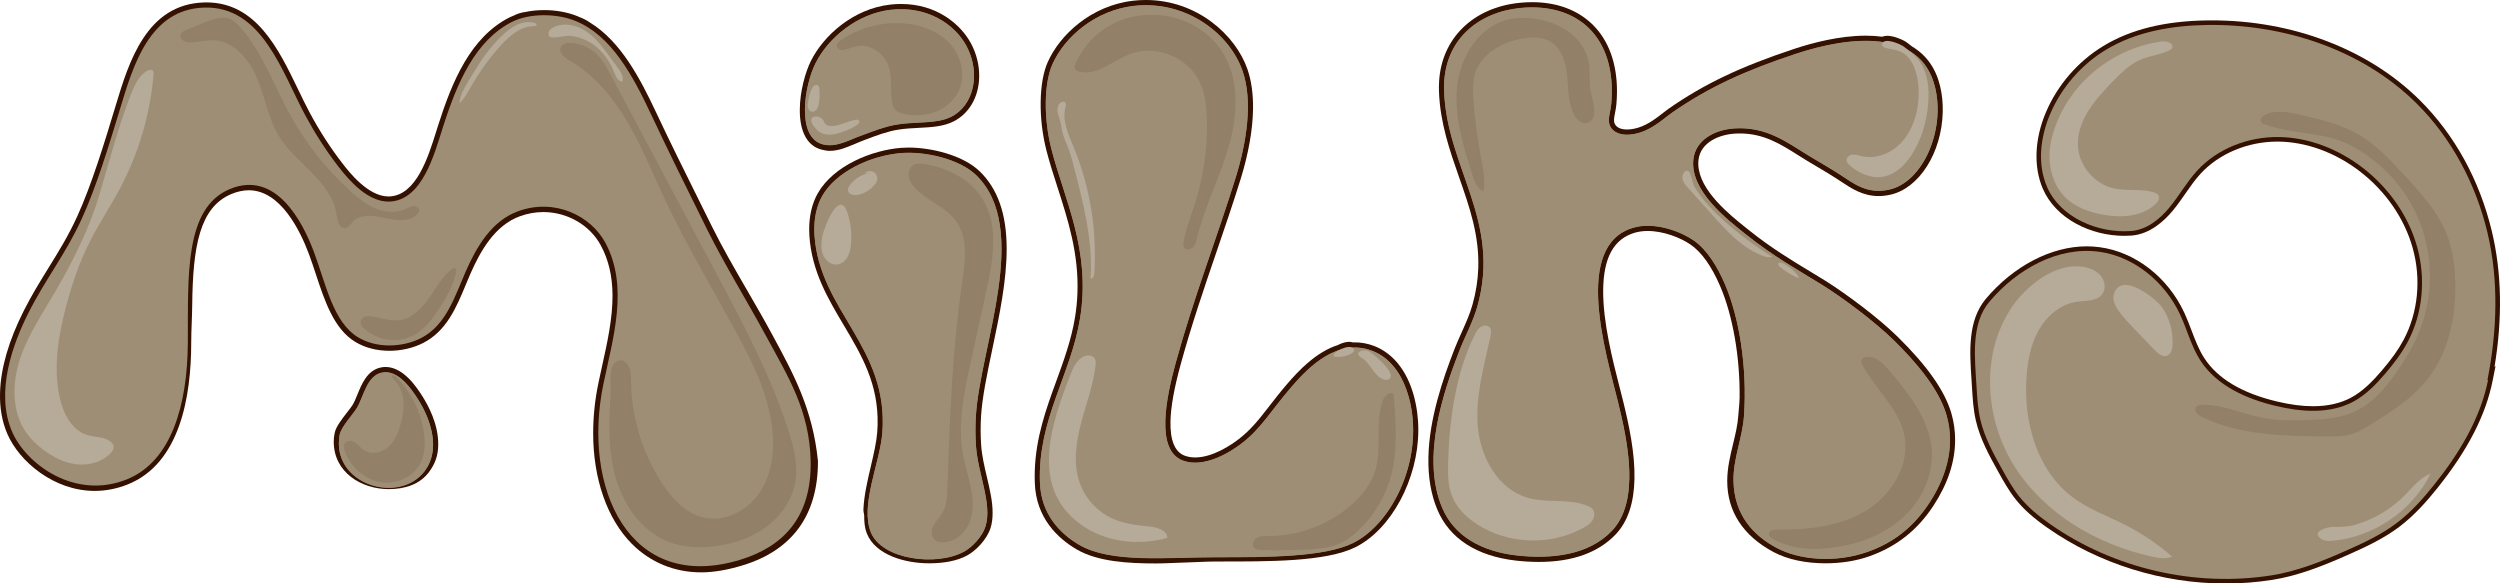
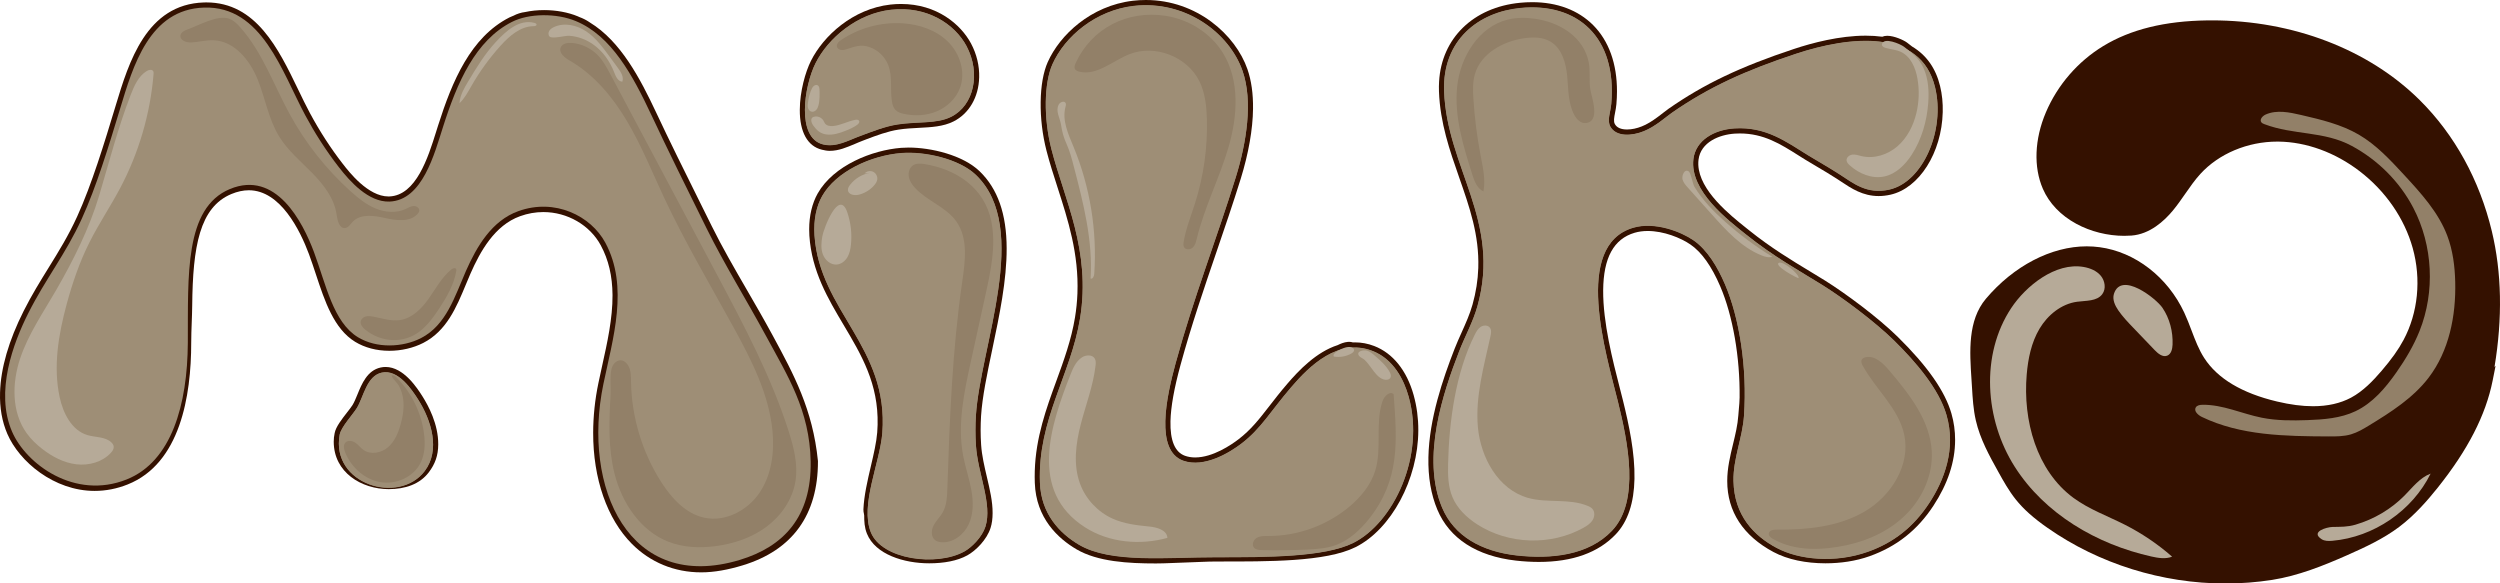
<svg xmlns="http://www.w3.org/2000/svg" xmlns:xlink="http://www.w3.org/1999/xlink" version="1.1" id="Layer_1" x="0px" y="0px" width="1381.97px" height="322.55px" viewBox="0 0 1381.97 322.55" enable-background="new 0 0 1381.97 322.55" xml:space="preserve">
  <g>
    <defs>
      <rect id="SVGID_1_" width="1381.967" height="322.55" />
    </defs>
    <clipPath id="SVGID_2_">
      <use xlink:href="#SVGID_1_" overflow="visible" />
    </clipPath>
    <path clip-path="url(#SVGID_2_)" fill="#341100" d="M427.467,186.063l-0.516-0.953c-4.609-8.5-9.412-16.797-14.057-24.821   c-7.012-12.112-13.635-23.553-19.45-35.312l-6.553-13.215c-8.373-16.863-17.031-34.301-24.187-49.594   c-8.766-18.635-19.555-39.388-36.686-49.782l-0.285-0.2c-1.678-1.131-3.582-2.087-5.487-2.77c0,0-0.659-0.312-0.856-0.393   c-5.349-2.221-11.953-3.445-18.594-3.445c-3.668,0-7.209,0.363-10.528,1.077c-2.211,0.259-4.461,0.985-6.484,2.058l-0.592,0.237   c-0.543,0.214-1.082,0.431-1.569,0.681c-21.464,10.929-31.643,35.171-39.444,59.734l-1.119,3.545   c-4.381,14.001-11.002,35.158-25.868,35.686l-0.436,0.007c-11.279,0-21.77-13.522-25.219-17.968   c-6.66-8.562-12.784-18.019-18.205-28.106c-2.163-4.023-4.254-8.356-6.467-12.944c-10.91-22.617-23.277-48.253-50.757-48.253   c-0.445,0-0.891,0.007-1.342,0.021C80.914,2.297,71.164,34.529,64.044,58.064l-0.376,1.244   c-5.769,19.039-12.947,42.734-21.017,60.394c-4.85,10.628-10.182,19.237-15.825,28.352c-4.578,7.394-9.312,15.041-13.715,23.795   C4.81,188.324,0.409,203.515,0.029,216.994c-0.252,8.405,1.105,16.096,4.031,22.856c6.587,15.279,25.744,31.52,48.274,31.52   c6.164,0,12.304-1.203,18.245-3.576c29.03-11.558,35.124-48.885,35.124-78.28c0-3.698,0.141-7.476,0.279-11.127   c0.12-3.195,0.239-6.372,0.27-9.512c0.329-32.619,4.071-54.307,21.688-61.635c3.303-1.371,6.539-2.067,9.617-2.067   c17.438,0,28.304,22.119,33.228,35.299c1.364,3.677,2.641,7.54,3.875,11.276c4.874,14.752,9.915,30.008,21.652,37.201   c5.337,3.25,11.881,4.968,18.925,4.968c6.593,0,13.245-1.543,18.733-4.351c12.909-6.634,18.325-19.679,23.562-32.296   c0.848-2.04,1.692-4.074,2.563-6.067c5.331-12.092,13.266-26.621,27.424-31.697c4.198-1.513,8.518-2.277,12.843-2.277   c13.278,0,25.74,7.226,31.748,18.401c4.287,7.946,6.41,16.95,6.486,27.488c0.075,12.899-2.88,26.219-5.736,39.07   c-0.72,3.235-1.431,6.496-2.081,9.634c-1.893,9.08-2.864,18.368-2.882,27.361c-0.075,25.357,7.727,47.74,21.405,61.462   c10.125,10.155,23.38,15.745,38.333,15.745h0.007c7.183,0,14.859-1.439,22.817-3.848c27.668-8.399,41.697-27.967,41.697-57.463   l-0.014-0.32C449.288,226.325,438.689,206.805,427.467,186.063" />
    <path clip-path="url(#SVGID_2_)" fill-rule="evenodd" clip-rule="evenodd" fill="#9E8E76" d="M112.843,4.189   c31.977-0.984,43.007,35.569,55.982,59.682c4.927,9.172,11.085,19.019,18.463,28.505c6.161,7.942,16.374,19.409,27.983,19.056   c18.279-0.649,24.89-26.531,29.603-41.201c7.922-24.943,18.022-47.884,38.029-58.072c9.541-4.897,24.753-4.928,35.382-0.516   c19.789,8.184,31.481,30.017,41.696,51.732c9.029,19.298,20.148,41.7,30.615,62.859c9.817,19.848,21.882,39.246,33.263,60.228   c11.387,21.053,23.763,40.354,24.272,68.649c0.514,30.565-14.868,47.023-39.092,54.377c-61.365,18.572-87.423-39.954-75.486-97.213   c5.204-25.101,14.223-53.726,1.054-78.129c-7.95-14.786-27.819-24.734-48.05-17.435c-14.649,5.251-22.977,19.446-29.051,33.225   c-6.14,14.046-10.818,29.792-24.81,36.985c-10.058,5.143-24.49,5.793-34.852-0.518c-13.664-8.371-17.578-28.98-24.282-47.041   c-6.321-16.921-21.057-45.417-46.472-34.866c-25.228,10.493-23.049,47.883-23.261,85.015c-0.2,34.092-8.922,65.611-33.821,75.524   c-28.679,11.458-55.61-8.482-63.346-26.431c-9.517-21.984,0.698-49.045,8.978-65.481c9.585-19.058,20.575-32.496,29.586-52.246   c7.933-17.36,14.808-39.81,21.152-60.748C73.467,36.733,82.5,5.091,112.843,4.189" />
    <path clip-path="url(#SVGID_2_)" fill="#341100" d="M950.915,158.252c6.979,16.259,10.986,39.276,10.719,61.567   c-0.026,2.071-0.217,4.141-0.417,6.331c-0.107,1.179-0.214,2.355-0.296,3.529c-0.37,5.295-1.612,10.427-2.927,15.858   c-1.573,6.496-3.198,13.215-3.198,20.354c0,16.882,8.833,30.304,25.543,39.245c7.801,4.179,17.999,6.253,28.72,6.253h0.003   c8.35,0,16.796-1.21,24.424-3.933c14.889-5.312,26.438-14.367,35.303-27.919c7.962-12.137,11.991-24.339,11.978-36.37   c0.006-4.986-0.679-9.868-2.032-14.564c-3.558-12.391-13.288-26.273-29.756-42.476c-11.04-10.798-28.528-23.777-40.101-31.029   c-2.667-1.663-5.447-3.339-8.324-5.077c-10.174-6.149-21.704-13.114-33.631-22.688l-1.506-1.202   c-9.105-7.256-26.056-20.764-26.609-35.048c-0.032-0.957,0.007-1.892,0.115-2.78c1.211-9.796,11.58-13.903,20.087-14.444   c0.951-0.058,1.884-0.087,2.796-0.087c13.158,0,22.474,5.88,32.336,12.108c1.28,0.808,2.561,1.616,3.858,2.417   c2.101,1.285,4.271,2.568,6.465,3.865c3.618,2.139,7.361,4.35,10.91,6.653c0.816,0.525,1.63,1.068,2.45,1.614   c5.59,3.725,11.925,7.947,20.664,7.947c2.102,0,4.289-0.25,6.496-0.742c15.935-3.559,28.377-23.191,28.94-45.659   c0.137-4.988-0.355-9.827-1.461-14.377c-2.354-9.807-7.553-17.162-15.45-21.864c-0.908-0.733-1.847-1.456-2.812-2.182   c-1.747-1.316-7.033-3.771-10.911-3.771c-1.057,0-1.994,0.174-2.802,0.519c-2.869-0.387-5.937-0.582-9.133-0.582   c-14.518,0-29.563,3.986-39.625,7.331c-29.688,9.84-49.796,19.43-69.397,33.092c-0.765,0.529-1.711,1.266-2.806,2.123   c-3.105,2.43-7.358,5.758-11.957,7.606c-2.719,1.104-5.612,1.711-8.146,1.711c-3.392,0.001-5.674-1.033-6.76-3.026   c-0.368-0.71-0.504-1.533-0.438-2.648c0.068-1.061,0.308-2.281,0.561-3.572c0.28-1.431,0.598-3.053,0.749-4.792   c0.204-2.364,0.309-4.717,0.313-6.989c0.052-15.287-4.5-27.963-13.164-36.656c-8.277-8.304-19.941-12.694-33.732-12.694   c-2.174,0-4.422,0.111-6.678,0.331c-25.838,2.501-43.408,19.611-44.762,43.58c-0.104,1.747-0.125,3.563-0.063,5.403   c0.619,17.42,5.968,32.717,11.142,47.511c5.745,16.426,11.171,31.941,10.593,50.091c-0.227,6.777-1.267,13.396-3.183,20.238   c-1.464,5.255-3.769,10.379-5.999,15.333c-1.345,2.99-2.734,6.08-3.953,9.214c-6.497,16.712-14.013,38.624-14.44,59.906   c-0.232,10.846,1.435,20.585,4.954,28.944c6.694,15.932,21.724,25.666,43.467,28.147c4.336,0.487,8.57,0.732,12.583,0.732   c18.669,0,33.006-5.159,42.612-15.334c6.575-6.954,10.04-17.244,10.295-30.581c0.293-14.314-3.067-30.011-6.395-43.481   c-0.51-2.059-1.092-4.318-1.716-6.739c-3.927-15.247-9.304-36.131-9.191-53.986c0.14-18.026,5.832-28.444,17.406-31.851   c2.198-0.647,4.626-0.976,7.216-0.976c8.828,0,18.24,3.767,23.659,7.504C940.628,139.391,946.149,147.149,950.915,158.252" />
    <path clip-path="url(#SVGID_2_)" fill="#341100" d="M454.344,82.756c1.395,0.342,2.851,0.635,4.33,0.635h0.002   c4.974,0,9.497-1.999,13.87-3.816c1.369-0.568,2.723-1.192,4.085-1.686l2.214-0.859c5.559-2.091,11.861-4.476,17.822-5.376   c3.743-0.586,7.545-0.786,11.224-0.973c6.949-0.353,13.514-0.691,19.189-3.536c8.598-4.314,13.905-13.417,14.195-24.338   c0.191-6.367-1.361-12.847-4.496-18.747c-5.661-10.568-18.81-21.861-38.736-21.861c-1.905,0-3.853,0.109-5.788,0.327   c-20.785,2.315-37.061,17.292-43.97,31.105c-3.05,6.081-6.139,16.875-6.164,27.145C442.06,72.994,446.406,80.84,454.344,82.756" />
    <path clip-path="url(#SVGID_2_)" fill="#341100" d="M759.681,191.281c-3.476-1.345-7.087-2.025-10.73-2.025   c-0.373,0-0.743,0.007-1.112,0.021c-0.666-0.209-1.381-0.317-2.104-0.317c-0.189,0-0.386,0.007-0.59,0.022   c-2.132,0.17-4.231,1.042-5.688,1.793c-11.807,3.789-21.536,13.997-27.84,21.364c-3.867,4.5-7.072,8.631-9.899,12.275   c-5.691,7.339-10.187,13.135-17.134,18.459c-3.937,3.007-14.145,10-23.908,10.001c-2.016,0-3.912-0.31-5.634-0.923   c-5.57-1.988-8.27-8.427-8.023-19.131c0.201-7.989,2.029-18.194,5.587-31.202c5.945-21.698,13.013-42.37,19.849-62.361   c4.504-13.172,9.161-26.792,13.418-40.486c4.3-13.905,6.648-27.257,6.786-38.611c0.114-8.293-0.927-15.668-3.096-21.925   C682.967,19.235,661.555,0,633.394,0c-2.336,0-4.707,0.137-7.054,0.406c-23.365,2.726-40.522,18.996-47.161,33.914   c-2.436,5.484-3.788,13.1-3.909,22.023c-0.134,8.92,0.979,18.24,3.22,26.95c1.728,6.718,3.849,13.306,6.095,20.281   c5.813,18.048,11.825,36.712,11.007,58.615c-0.169,4.417-0.621,8.889-1.343,13.293c-2.016,12.338-6.233,23.911-10.31,35.104   c-5.59,15.347-11.373,31.217-11.925,49.738c-0.067,2.211-0.062,4.443,0.019,6.628c0.668,19.534,12.889,30.73,23.023,36.684   c11.721,6.902,28.751,7.833,43.864,7.833c5.541,0,11.281-0.404,16.833-0.54c5.488-0.135,11.161-0.538,16.788-0.538h0.439   c28.063,0,59.87,0.259,76.353-7.94c19.71-9.843,34.625-37.572,34.693-64.557c0.026-6.75-0.839-13.233-2.577-19.49   C777.653,204.792,769.921,195.229,759.681,191.281" />
    <path clip-path="url(#SVGID_2_)" fill="#341100" d="M548.545,192.994c3.926-18.661,7.986-37.958,7.922-55.724   c-0.047-19.021-4.946-32.962-14.98-42.625c-9.35-8.983-26.885-13.075-39.22-13.075c-1.435,0-2.819,0.053-4.142,0.157   c-16.036,1.264-37.302,9.681-46.099,25.179c-3.102,5.49-4.734,12.376-4.722,19.907c0,1.127,0.032,2.274,0.106,3.456   c1.298,19.692,10.265,34.778,18.937,49.366c9.929,16.708,19.31,32.489,18.783,55.214c-0.035,1.374-0.104,2.773-0.215,4.196   c-0.433,5.505-1.921,11.868-3.496,18.605c-1.869,7.993-3.8,16.26-4.136,23.903c-0.043,0.937,0.137,1.754,0.28,2.411   c0.075,0.337,0.151,0.688,0.151,0.97c0,3.222,0.117,6.577,1.506,10.037c4.636,11.599,20.629,16.419,34.423,16.419h0.001   c8.053,0,15.547-1.327,21.09-4.407c4.693-2.59,10.785-8.666,12.839-15.177c0.757-2.409,1.116-4.956,1.126-8.2   c0.043-6.299-1.511-12.887-3.157-19.909c-1.379-5.884-2.804-11.944-3.184-17.737c-0.186-2.813-0.28-5.554-0.279-8.167   c0.004-2.684,0.082-5.288,0.232-7.743C542.982,219.429,545.684,206.592,548.545,192.994" />
    <path clip-path="url(#SVGID_2_)" fill="#341100" d="M213.164,202.855c-0.922,0-1.848,0.095-2.737,0.295   c-7.416,1.612-10.43,8.995-12.851,14.939c-0.902,2.21-1.752,4.266-2.706,5.826c-0.644,1.06-1.804,2.497-3.029,4.088   c-2.911,3.774-6.21,7.923-6.857,11.462c-0.34,1.849-0.508,2.885-0.499,4.68c0.004,17.099,15.459,26.245,30.397,26.245h0.004   c9.094,0,17.171-2.713,22.158-9.31c3.445-4.548,5.196-9.225,5.206-15.447c0.061-11.182-5.46-21.406-8.753-26.584   C230.664,214.584,223.139,202.855,213.164,202.855" />
    <path clip-path="url(#SVGID_2_)" fill="#9E8E76" d="M758.649,194.047c-18.866-7.289-34.758,8.224-44.888,20.061   c-11.423,13.289-16.579,22.799-27.464,31.139c-6.657,5.088-20.645,13.613-32.218,9.497c-15.633-5.581-9.381-35.01-4.22-53.875   c9.907-36.158,22.619-68.592,33.294-102.937c5.909-19.11,9.544-41.843,3.719-58.646c-7.266-20.93-31.482-39.24-60.212-35.941   c-20.871,2.435-38.001,16.757-44.894,32.247c-4.587,10.322-5.011,29.583-0.533,46.995c7.124,27.724,21.964,55.963,15.809,93.471   c-5.125,31.375-23.468,55.935-22.179,90.798c0.588,17.194,10.876,28.018,21.625,34.333c17.586,10.354,48.676,6.873,76.049,6.891   c27.708-0.003,59.553,0.036,75.519-7.905c22.161-11.067,39.818-47.795,30.648-80.78   C776.031,209.807,770.228,198.511,758.649,194.047" />
    <path clip-path="url(#SVGID_2_)" fill="#9E8E76" d="M1046.994,188.29c-10.763-10.524-28.034-23.395-39.623-30.657   c-12.207-7.612-26.801-15.578-42.233-27.965c-9.438-7.578-31.234-23.92-29.041-41.712c1.277-10.335,11.393-16.211,22.731-16.93   c17.434-1.079,28.67,7.461,40.646,14.849c5.602,3.428,11.704,6.839,17.431,10.554c7.511,4.835,15.019,11.207,27.454,8.434   c18.695-4.175,31.051-32.937,25.336-56.483c-7.877-32.803-47.384-28.384-77.08-18.517c-27.284,9.045-47.824,18.201-68.676,32.734   c-2.948,2.037-8.715,7.374-15.309,10.023c-6.391,2.593-15.264,3.292-18.49-2.634c-1.859-3.568,0.121-7.664,0.562-12.685   c3.173-36.917-18.852-55.866-50.161-52.821c-23.26,2.251-43.248,17.765-42.256,45.938c1.501,42.355,31.637,71.691,18.446,118.821   c-2.415,8.664-6.817,16.519-10.041,24.813c-8.861,22.793-21.15,58.965-9.514,86.604c6.646,15.818,21.916,24.228,41.166,26.426   c18.905,2.118,39.772,0.083,52.813-13.731c15.499-16.387,8.715-49.009,3.208-71.31c-6.568-26.487-24.982-86.263,8.454-96.101   c11.931-3.519,26.428,2.181,33.282,6.909c7.754,5.315,13.443,15.027,17.417,24.282c7.967,18.563,12.404,46.036,10.539,72.864   c-0.847,12.136-6.037,23.613-5.805,35.896c0.351,19.124,11.363,30.352,23.732,36.97c12.459,6.676,32.412,8.674,50.695,2.149   c14.203-5.066,25.182-13.732,33.805-26.916c8.226-12.542,14.927-29.842,9.529-48.562   C1071.899,215.2,1059.234,200.334,1046.994,188.29" />
    <path clip-path="url(#SVGID_2_)" fill="#9E8E76" d="M455.014,79.878c7.264,1.78,14.095-2.346,20.621-4.712   c6.007-2.229,13.503-5.263,20.586-6.332c10.803-1.693,21.546-0.204,29.578-4.231c12.658-6.352,16.442-24.083,8.468-39.086   c-6.502-12.139-21.805-22.281-41.706-20.053c-18.67,2.08-34.753,15.576-41.746,29.557C444.522,47.567,440.07,76.27,455.014,79.878" />
    <path clip-path="url(#SVGID_2_)" fill="#9E8E76" d="M539.51,96.81c-9.38-9.012-28.429-13.14-41.171-12.134   c-16.935,1.335-36.174,10.222-43.849,23.744c-3.177,5.621-4.792,13.004-4.254,21.662c2.758,41.853,41.172,61.768,37.502,109.303   c-1.296,16.461-12.387,39.875-6.351,54.903c6.034,15.093,36.319,19.142,51.737,10.579c4.036-2.228,9.807-7.987,11.617-13.727   c3.908-12.434-4.224-29.144-5.255-44.853c-0.377-5.692-0.338-11.251-0.025-16.412C541.894,191.464,570.028,126.201,539.51,96.81" />
    <path clip-path="url(#SVGID_2_)" fill="#9E8E76" d="M211.022,206.058c-8.358,1.818-10.01,13.423-13.735,19.519   c-2.224,3.647-8.741,10.525-9.52,14.775c-5.002,27.393,32.757,38.938,47.005,20.09c8.709-11.502,3.789-27.865-3.682-39.609   C227.712,215.506,220.067,204.032,211.022,206.058" />
    <path clip-path="url(#SVGID_2_)" fill-rule="evenodd" clip-rule="evenodd" fill="#9E8E76" d="M626.662,3.226   c28.73-3.298,52.946,15.013,60.211,35.941c5.825,16.803,2.191,39.537-3.719,58.648c-10.674,34.344-23.386,66.779-33.293,102.937   c-5.16,18.863-11.414,48.294,4.22,53.875c11.573,4.115,25.561-4.41,32.218-9.497c10.885-8.34,16.041-17.851,27.464-31.14   c10.13-11.838,26.022-27.35,44.888-20.061c11.578,4.464,17.383,15.759,20.056,25.346c9.171,32.987-8.487,69.714-30.649,80.782   c-15.965,7.94-47.81,7.902-75.518,7.905c-27.373-0.019-58.463,3.464-76.049-6.893c-10.749-6.313-21.037-17.136-21.625-34.332   c-1.289-34.863,17.054-59.423,22.179-90.799c6.155-37.507-8.685-65.746-15.809-93.47c-4.478-17.411-4.054-36.674,0.533-46.995   C588.661,19.983,605.791,5.662,626.662,3.226" />
    <path clip-path="url(#SVGID_2_)" fill-rule="evenodd" clip-rule="evenodd" fill="#9E8E76" d="M840.542,4.362   c31.311-3.046,53.334,15.903,50.161,52.821c-0.44,5.021-2.422,9.117-0.561,12.684c3.226,5.927,12.099,5.228,18.489,2.636   c6.595-2.651,12.361-7.987,15.31-10.025c20.85-14.533,41.391-23.688,68.676-32.733c29.696-9.868,69.202-14.287,77.079,18.516   c5.715,23.546-6.64,52.308-25.336,56.483c-12.435,2.774-19.943-3.599-27.454-8.434c-5.727-3.715-11.829-7.126-17.43-10.554   c-11.978-7.388-23.213-15.928-40.647-14.849c-11.339,0.719-21.454,6.595-22.731,16.931c-2.193,17.792,19.603,34.135,29.041,41.711   c15.433,12.387,30.026,20.354,42.233,27.967c11.589,7.26,28.861,20.131,39.623,30.656c12.24,12.044,24.906,26.91,29.021,41.242   c5.396,18.72-1.305,36.021-9.529,48.562c-8.625,13.183-19.603,21.849-33.805,26.916c-18.283,6.524-38.237,4.527-50.695-2.149   c-12.37-6.617-23.383-17.846-23.733-36.97c-0.231-12.283,4.958-23.76,5.807-35.896c1.863-26.828-2.573-54.303-10.54-72.865   c-3.975-9.254-9.663-18.966-17.417-24.281c-6.855-4.729-21.353-10.429-33.283-6.91c-33.437,9.839-15.022,69.615-8.454,96.104   c5.507,22.3,12.291,54.921-3.208,71.308c-13.041,13.815-33.908,15.849-52.813,13.731c-19.25-2.197-34.52-10.607-41.167-26.427   c-11.636-27.637,0.652-63.81,9.516-86.603c3.223-8.294,7.627-16.149,10.041-24.813c13.189-47.13-16.946-76.467-18.447-118.822   C797.294,22.127,817.281,6.613,840.542,4.362" />
    <path clip-path="url(#SVGID_2_)" fill-rule="evenodd" clip-rule="evenodd" fill="#9E8E76" d="M492.563,5.346   c19.901-2.228,35.203,7.914,41.706,20.054c7.974,15.003,4.19,32.734-8.468,39.086c-8.032,4.027-18.775,2.537-29.578,4.229   c-7.082,1.07-14.579,4.104-20.586,6.333c-6.526,2.367-13.357,6.492-20.621,4.713c-14.944-3.609-10.492-32.311-4.199-44.858   C457.81,20.922,473.893,7.426,492.563,5.346" />
    <path clip-path="url(#SVGID_2_)" fill-rule="evenodd" clip-rule="evenodd" fill="#9E8E76" d="M498.34,84.557   c12.742-1.005,31.791,3.123,41.171,12.135c30.518,29.39,2.383,94.654-0.048,133.065c-0.314,5.161-0.353,10.721,0.024,16.412   c1.032,15.709,9.163,32.419,5.255,44.854c-1.81,5.737-7.581,11.498-11.617,13.725c-15.418,8.564-45.703,4.516-51.736-10.578   c-6.037-15.028,5.054-38.441,6.35-54.902c3.67-47.535-34.744-67.45-37.501-109.304c-0.539-8.658,1.076-16.04,4.253-21.661   C462.167,94.78,481.405,85.893,498.34,84.557" />
    <path clip-path="url(#SVGID_2_)" fill-rule="evenodd" clip-rule="evenodd" fill="#9E8E76" d="M211.023,205.94   c9.045-2.025,16.69,9.449,20.068,14.773c7.471,11.744,12.391,28.106,3.682,39.609c-14.248,18.849-52.007,7.303-47.005-20.089   c0.779-4.251,7.296-11.128,9.52-14.776C201.014,219.362,202.665,207.758,211.023,205.94" />
    <path clip-path="url(#SVGID_2_)" fill-rule="evenodd" clip-rule="evenodd" fill="#928068" d="M222.84,220.467   c0.672,4.807-0.112,9.715-1.44,14.383c-1.325,4.656-3.323,9.342-7.023,12.463s-9.462,4.208-13.42,1.422   c-1.657-1.167-2.868-2.886-4.544-4.023c-1.676-1.14-4.221-1.501-5.551,0.027c-1.234,1.419-0.76,3.606-0.054,5.35   c3.318,8.2,10.689,14.897,19.405,16.411c8.716,1.512,18.403-2.773,22.312-10.708c2.368-4.81,2.562-10.417,1.91-15.737   c-1.465-11.95-7.078-23.352-15.655-31.8c-0.693-0.683-1.506-0.979-2.382-0.681c0.625,1.96,3.027,3.744,4.129,5.756   C221.735,215.53,222.493,217.982,222.84,220.467" />
    <path clip-path="url(#SVGID_2_)" fill-rule="evenodd" clip-rule="evenodd" fill="#928068" d="M339.686,261.765   c4.067,16.169,14.329,31.702,29.87,37.741c8.195,3.184,17.271,3.534,25.988,2.395c10.086-1.317,20.053-4.66,28.203-10.746   c8.149-6.085,14.351-15.075,15.968-25.116c1.495-9.275-0.903-18.713-3.759-27.663c-9.613-30.126-24.547-58.232-39.401-86.15   c-3.124-5.872-6.249-11.745-9.373-17.617c-3.591-6.75-7.183-13.5-10.774-20.25c-12.987-24.409-25.973-48.817-38.96-73.225   c-1.979-3.72-3.995-7.492-6.919-10.527c-3.767-3.91-8.975-6.4-14.384-6.878c-2.371-0.209-5.264,0.28-6.181,2.476   c-1.26,3.016,2.217,5.718,5.049,7.35c13.513,7.789,23.803,20.244,31.739,33.671c7.937,13.427,13.771,27.966,20.381,42.093   c11.558,24.702,25.514,48.191,38.624,72.105c9.79,17.858,19.293,36.544,21.262,56.815c1.148,11.813-0.518,24.319-7.165,34.151   c-6.647,9.833-18.975,16.309-30.571,13.778c-10.246-2.236-17.97-10.67-23.638-19.493c-10.638-16.56-16.537-36.127-16.824-55.807   c-0.042-2.887-0.001-5.92-1.375-8.456c-2.974-5.487-8.264-3.359-9.433,1.647c-1.007,4.314-0.25,9.933-0.506,14.43   C336.684,232.951,336.12,247.591,339.686,261.765" />
    <path clip-path="url(#SVGID_2_)" fill-rule="evenodd" clip-rule="evenodd" fill="#928068" d="M481.008,26.152   c4.523,1.669,8.262,5.35,10.001,9.847c2.455,6.348,0.938,13.511,2.063,20.224c0.273,1.629,0.742,3.304,1.873,4.508   c1.223,1.302,3.032,1.859,4.779,2.232c6.059,1.294,12.54,0.968,18.239-1.464c5.699-2.433,10.537-7.066,12.706-12.87   c3.242-8.679,0.03-18.935-6.534-25.473c-6.565-6.538-15.932-9.693-25.178-10.275c-12.01-0.757-24.241,2.59-34.192,9.356   c-4.212,2.864-1.696,6.45,2.637,5.151C472.29,25.923,475.623,24.165,481.008,26.152" />
    <path clip-path="url(#SVGID_2_)" fill-rule="evenodd" clip-rule="evenodd" fill="#928068" d="M547.989,122.341   c2.691,13.311-0.23,27.043-3.143,40.307c-2.711,12.343-5.422,24.687-8.132,37.03c-3.781,17.217-7.576,35.008-4.278,52.323   c1.205,6.327,3.34,12.451,4.5,18.786c1.16,6.336,1.28,13.114-1.412,18.965c-2.692,5.852-8.732,10.485-15.153,9.984   c-1.216-0.095-2.458-0.384-3.43-1.121c-2.367-1.795-2.224-5.507-0.861-8.146c1.362-2.64,3.627-4.714,5.084-7.303   c2.174-3.858,2.37-8.48,2.516-12.906c1.263-38.257,2.72-76.596,8.224-114.474c1.656-11.391,3.382-24.109-3.323-33.465   c-5.731-7.997-16.166-11.248-22.807-18.506c-1.594-1.742-2.985-3.781-3.399-6.106c-0.414-2.325,0.34-4.969,2.298-6.289   c1.794-1.21,4.153-1.103,6.289-0.755C528.757,93.568,544.24,103.797,547.989,122.341" />
    <path clip-path="url(#SVGID_2_)" fill-rule="evenodd" clip-rule="evenodd" fill="#928068" d="M644.406,8.75   c12.841,1.994,24.867,9.526,31.664,20.601c9.336,15.21,8.072,34.749,3.079,51.882c-4.993,17.134-13.337,33.205-17.539,50.55   c-0.437,1.803-0.888,3.727-2.225,5.014c-1.336,1.287-3.889,1.473-4.837-0.122c-0.526-0.887-0.403-2.002-0.232-3.019   c1.229-7.299,4.034-14.221,6.274-21.276c4.76-14.998,6.99-30.797,6.565-46.527c-0.192-7.122-0.972-14.403-4.085-20.812   c-6.652-13.697-24.543-20.673-38.712-15.095c-9.36,3.685-18.112,12.129-27.858,9.638c-0.884-0.226-1.82-0.603-2.26-1.402   c-0.555-1.006-0.116-2.252,0.362-3.297C603.479,15.503,623.317,5.475,644.406,8.75" />
    <path clip-path="url(#SVGID_2_)" fill-rule="evenodd" clip-rule="evenodd" fill="#9E8E76" d="M800.486,259.247   c-0.154,6.24,0.004,12.672,2.426,18.426c2.685,6.374,7.947,11.363,13.769,15.1c17.272,11.087,40.674,11.819,58.605,1.832   c1.947-1.084,3.896-2.346,5.074-4.236s1.374-4.562-0.099-6.232c-0.698-0.792-1.677-1.275-2.651-1.677   c-10.313-4.25-22.284-1.37-33.016-4.408c-16.347-4.626-26.124-22.21-27.636-39.13s3.362-33.659,6.971-50.26   c0.347-1.597,0.633-3.435-0.372-4.724c-1.132-1.451-3.46-1.428-5.007-0.431c-1.546,0.997-2.482,2.688-3.308,4.332   C804.583,209.068,801.064,235.785,800.486,259.247" />
    <path clip-path="url(#SVGID_2_)" fill-rule="evenodd" clip-rule="evenodd" fill="#928068" d="M1021.266,301.262   c12.314-2.685,24.15-8.413,32.939-17.447c8.787-9.035,14.289-21.535,13.661-34.124c-0.859-17.241-12.434-31.838-23.608-44.995   c-3.373-3.972-7.864-8.336-12.955-7.228c-0.882,0.193-1.797,0.615-2.19,1.429c-0.503,1.04,0.028,2.264,0.584,3.276   c7.222,13.158,19.94,23.646,22.991,38.341c3.43,16.526-7.216,33.564-21.751,42.143c-14.535,8.577-32.088,10.255-48.965,10.115   c-1.722-0.015-3.979,0.384-4.212,2.09c-0.185,1.343,1.122,2.378,2.301,3.046C992.571,304.987,1007.642,304.233,1021.266,301.262" />
    <path clip-path="url(#SVGID_2_)" fill-rule="evenodd" clip-rule="evenodd" fill="#928068" d="M848.55,10.376   c-5.007-0.712-10.161-0.756-15.072,0.45c-16.032,3.937-26.288,20.662-27.981,37.084c-1.694,16.422,3.346,32.71,8.325,48.45   c1.174,3.713,2.687,7.826,6.215,9.473c1.231-6.591-0.311-13.339-1.579-19.923c-1.998-10.369-3.329-20.866-3.984-31.406   c-0.28-4.523-0.427-9.146,0.829-13.5c3.298-11.431,15.497-18.177,27.273-19.869c4.931-0.709,10.251-0.68,14.53,1.869   c6.295,3.749,8.53,11.746,9.219,19.039c0.688,7.294,0.466,14.99,3.911,21.456c1.279,2.402,3.508,4.764,6.221,4.536   c8.602-0.722,3.252-14.418,2.591-18.991c-0.691-4.794,0.131-9.729-0.784-14.468C875.503,20.272,861.997,12.282,848.55,10.376" />
    <path clip-path="url(#SVGID_2_)" fill-rule="evenodd" clip-rule="evenodd" fill="#928068" d="M756.772,286.857   c-4.983,6.147-10.994,11.795-18.437,14.486c-4.985,1.803-10.356,2.188-15.651,2.439c-8.404,0.398-16.822,0.497-25.233,0.295   c-1.545-0.037-3.286-0.175-4.276-1.361c-1.383-1.658-0.27-4.378,1.607-5.447c1.878-1.068,4.163-0.991,6.323-0.984   c16.25,0.05,32.454-5.827,44.895-16.282c6.279-5.278,11.725-11.881,14.174-19.711c3.876-12.392-0.128-26.279,4.083-38.563   c0.93-2.711,3.963-5.733,6.133-3.861C772.31,244.097,773.99,264.943,756.772,286.857" />
-     <path clip-path="url(#SVGID_2_)" fill-rule="evenodd" clip-rule="evenodd" fill="#9E8E76" d="M481.038,98.363   c-4.392,0.716-8.477,3.17-11.172,6.711c-0.649,0.853-1.243,1.856-1.143,2.923c0.229,2.445,3.585,3.072,5.97,2.488   c3.239-0.795,6.225-2.591,8.444-5.081c0.869-0.976,1.646-2.112,1.814-3.407c0.221-1.707-0.77-3.501-2.332-4.223   c-1.563-0.722-3.572-0.313-4.727,0.962" />
    <path clip-path="url(#SVGID_2_)" fill-rule="evenodd" clip-rule="evenodd" fill="#9E8E76" d="M454.55,133.569   c-0.567,3.325-0.848,6.839,0.363,9.987c1.21,3.148,4.287,5.796,7.648,5.519c2.455-0.202,4.602-1.912,5.858-4.03   c1.256-2.118,1.74-4.604,1.987-7.054c0.599-5.947-0.089-12.021-2.002-17.683C463.824,106.757,455.321,129.051,454.55,133.569" />
    <path clip-path="url(#SVGID_2_)" fill-rule="evenodd" clip-rule="evenodd" fill="#9E8E76" d="M591.734,209.921   c1.419-3.606,3.087-7.398,6.332-9.518c2.254-1.471,5.84-1.633,7.151,0.718c0.636,1.142,0.542,2.535,0.39,3.832   c-1.293,11.078-5.373,21.61-8.167,32.408c-2.795,10.797-4.261,22.474-0.384,32.932c3.144,8.48,9.808,15.595,18.065,19.284   c6.291,2.813,13.261,3.651,20.119,4.31c4.321,0.415,9.868,1.953,10.079,6.288c-15.165,4.186-32.196,2.663-45.458-5.799   C568.503,274.368,580.688,238.002,591.734,209.921" />
    <path clip-path="url(#SVGID_2_)" fill-rule="evenodd" clip-rule="evenodd" fill="#928068" d="M126.701,10.335   c2.428,0.892,4.34,2.782,6.06,4.714c12.274,13.779,18.499,31.743,27.327,47.948c8.704,15.978,20.125,30.471,33.624,42.669   c4.213,3.807,8.713,7.444,13.966,9.598c5.254,2.154,11.406,2.675,16.548,0.269c1.44-0.674,2.846-1.582,4.434-1.65   c1.588-0.069,3.375,1.191,3.111,2.758c-0.099,0.581-0.456,1.084-0.847,1.525c-4.225,4.77-11.795,3.782-18.007,2.362   c-6.212-1.42-13.74-2.501-18.064,2.179c-1.203,1.301-2.222,3.077-3.974,3.341c-3.216,0.482-4.345-4.021-4.779-7.244   c-1.207-8.99-7.096-16.628-13.448-23.103c-6.353-6.475-13.469-12.384-18.243-20.096c-5.997-9.688-7.766-21.343-12.064-31.894   c-4.299-10.551-12.8-20.942-24.182-21.449c-4.144-0.185-8.227,0.981-12.368,1.212c-2.755,0.154-6.458-1.166-6.046-3.894   c0.274-1.815,2.278-2.74,4.008-3.351C109.552,14.184,120.345,8,126.701,10.335" />
    <path clip-path="url(#SVGID_2_)" fill-rule="evenodd" clip-rule="evenodd" fill="#928068" d="M232.121,183.103   c4.408-3.447,7.727-8.078,10.796-12.759c4.138-6.309,8.013-13.024,9.292-20.461c0.067-0.388,0.121-0.809-0.065-1.155   c-0.492-0.916-1.895-0.403-2.697,0.257c-5.248,4.32-8.519,10.508-12.443,16.059c-3.923,5.551-9.148,10.875-15.87,11.888   c-4.901,0.738-9.795-0.936-14.66-1.885c-1.361-0.266-2.777-0.474-4.127-0.15c-1.349,0.324-2.627,1.298-2.921,2.654   c-0.403,1.857,1.078,3.566,2.56,4.754C210.771,189.342,223.112,190.149,232.121,183.103" />
    <path clip-path="url(#SVGID_2_)" fill-rule="evenodd" clip-rule="evenodd" fill="#9E8E76" d="M953.76,125.523   c8.066,7.169,16.771,13.621,25.976,19.255c-1.997,0.629-4.162-0.009-6.102-0.798c-10.992-4.473-19.301-13.602-27.214-22.447   c-4.485-5.014-8.972-10.028-13.458-15.042c-1.183-1.323-2.401-2.71-2.874-4.42c-0.553-2.006,1.015-6.199,3.466-4.433   c1.142,0.823,2.142,6.863,3.075,8.41C941.119,113.482,947.303,119.785,953.76,125.523" />
    <path clip-path="url(#SVGID_2_)" fill-rule="evenodd" clip-rule="evenodd" fill="#9E8E76" d="M994.27,156.553   c-0.069,0.549-13.984-6.89-10.919-8.423C985.671,146.97,994.558,154.279,994.27,156.553" />
    <path clip-path="url(#SVGID_2_)" fill-rule="evenodd" clip-rule="evenodd" fill="#B6AA98" d="M258.799,45.04   c-2.238,3.737-4.537,7.663-4.8,12.011c2.824-2.634,4.644-6.138,6.563-9.489c4.565-7.972,9.983-15.454,16.132-22.279   c4.888-5.425,10.998-10.762,18.3-10.816c0.688-0.005,1.634-0.201,1.606-0.888c-0.021-0.495-0.58-0.763-1.058-0.894   c-8.595-2.36-16.073,4.711-21.451,10.518C268.034,29.745,263.36,37.424,258.799,45.04" />
    <path clip-path="url(#SVGID_2_)" fill-rule="evenodd" clip-rule="evenodd" fill="#9E8E76" d="M1063.461,40.827   c2.535,5.896,2.919,12.51,2.443,18.91c-0.754,10.133-3.643,20.213-9.188,28.728c-3.594,5.518-8.665,10.552-15.105,11.928   c-6.793,1.452-13.941-1.508-19.103-6.158c-0.817-0.738-1.646-1.615-1.741-2.712c-0.146-1.692,1.59-3.039,3.277-3.218   c1.689-0.179,3.345,0.441,4.995,0.836c6.939,1.66,14.485-0.779,19.872-5.457c5.388-4.678,8.765-11.36,10.433-18.298   c1.506-6.264,1.707-12.839,0.584-19.183c-1.057-5.98-3.795-12.315-9.346-14.777c-2.656-1.178-5.65-1.32-8.43-2.17   c-0.946-0.29-2.059-0.991-1.842-1.956c0.94-4.183,10.197-0.128,12.176,1.361C1057.075,32.115,1061.125,35.394,1063.461,40.827" />
    <path clip-path="url(#SVGID_2_)" fill="#9E8E76" d="M738.208,197.727c-0.573,0.463-1.149,1.099-1.058,1.83   c0.016,0.127,0.059,0.261,0.163,0.335c0.072,0.052,0.164,0.068,0.252,0.082c3.229,0.501,6.621-0.115,9.467-1.72   c2.985-1.683,1.101-3.822-1.668-3.603C742.983,194.842,740.036,196.252,738.208,197.727" />
    <path clip-path="url(#SVGID_2_)" fill="#9E8E76" d="M758.037,206.248c1.897,2.543,3.82,5.416,6.85,6.357   c1.364,0.424,3.164,0.217,3.771-1.076c0.462-0.984,0.024-2.146-0.501-3.1c-1.955-3.548-5.065-6.292-8.131-8.941   c-1.31-1.133-2.672-2.29-4.324-2.808c-1.885-0.59-6.28,0.34-4.448,2.846c0.667,0.912,2.286,1.474,3.127,2.287   C755.738,203.13,756.909,204.735,758.037,206.248" />
    <path clip-path="url(#SVGID_2_)" fill="#B6AA98" d="M327.922,24.581c5.308,3.757,9.224,9.296,11.571,15.36   c0.881,2.276,2.081,5.065,4.516,5.214c0.941-2.587-0.77-5.317-2.397-7.538c-1.57-2.142-3.14-4.284-4.71-6.427   c-3.729-5.09-7.566-10.284-12.799-13.81c-5.233-3.525-12.229-5.11-17.927-2.4c-1.003,0.478-1.983,1.113-2.554,2.067   c-0.571,0.953-0.624,2.285,0.122,3.108c1.393,1.54,8.625-0.519,10.881-0.375C319.388,20.083,324.036,21.83,327.922,24.581" />
    <path clip-path="url(#SVGID_2_)" fill="#9E8E76" d="M446.613,59.596c-0.144,0.962-0.235,1.958,0.025,2.895   c0.259,0.938,0.935,1.813,1.875,2.061c0.919,0.242,1.921-0.163,2.588-0.84c0.667-0.676,1.047-1.585,1.305-2.5   c0.43-1.522,0.566-3.112,0.624-4.693c0.054-1.477,0.042-2.957-0.037-4.434c-0.165-3.075-2.869-2.854-4.101-0.515   C447.676,53.879,446.997,57.03,446.613,59.596" />
    <path clip-path="url(#SVGID_2_)" fill="#9E8E76" d="M456.801,77.167c3.62,0.487,7.244-0.701,10.64-2.046   c2.234-0.884,4.459-1.856,6.401-3.272c0.737-0.537,1.5-1.468,1.042-2.257c-0.384-0.66-1.329-0.656-2.08-0.519   c-4.224,0.773-8.103,3.098-12.384,3.443c-1.586,0.128-3.391-0.127-4.352-1.395c-0.363-0.48-0.566-1.058-0.869-1.578   c-0.884-1.516-2.677-2.45-4.426-2.307c-3.386,0.277-2.436,3.295-1.138,5.103C451.463,74.884,453.561,76.73,456.801,77.167" />
    <path clip-path="url(#SVGID_2_)" fill="#9E8E76" d="M589.673,82.632c1.723,3.848,2.795,7.949,3.859,12.029   c5.313,20.361,10.669,41.149,9.32,62.148c1.185,0.458,1.948-1.267,2.035-2.534c1.65-23.902-2.307-48.173-11.463-70.313   c-2.908-7.032-6.407-14.586-4.452-21.941c0.195-0.733,0.437-1.546,0.086-2.219c-0.727-1.394-2.997-0.588-3.763,0.784   c-1.992,3.565,0.658,7.511,1.215,11.074C587.177,75.932,587.839,78.537,589.673,82.632" />
    <path clip-path="url(#SVGID_2_)" fill="none" stroke="#ED6430" stroke-miterlimit="10" d="M1138.754,100.401   C1138.754,100.401,1138.722,100.473,1138.754,100.401" />
    <path clip-path="url(#SVGID_2_)" fill-rule="evenodd" clip-rule="evenodd" fill="#B6AA98" d="M31.07,160.32   c-7.156,12.392-15.428,24.334-19.955,37.91c-4.526,13.575-4.739,29.547,3.583,41.188c2.39,3.344,5.395,6.213,8.638,8.737   c5.509,4.286,11.922,7.681,18.854,8.504c6.931,0.822,14.419-1.224,19.128-6.376c0.863-0.943,1.667-2.112,1.546-3.386   c-0.091-0.965-0.708-1.806-1.426-2.457c-3.416-3.099-8.66-2.601-13.081-3.918c-8.699-2.591-13.441-12.01-15.362-20.882   c-3.673-16.964-0.689-34.668,3.844-51.423c3.164-11.695,7.094-23.224,12.516-34.058c5.172-10.336,11.659-19.96,17.071-30.172   c10.32-19.476,16.642-41.059,18.46-63.025c0.044-0.541,0.079-1.118-0.186-1.591c-0.655-1.167-2.437-0.804-3.579-0.105   c-4.619,2.826-6.943,8.179-8.896,13.23c-7.084,18.321-11.855,37.055-17.471,55.816C49.37,126.297,40.431,144.11,31.07,160.32" />
    <path clip-path="url(#SVGID_2_)" fill-rule="evenodd" clip-rule="evenodd" fill="#B6AA98" d="M800.486,256.407   c-0.154,6.24,0.004,12.672,2.426,18.426c2.685,6.374,7.947,11.364,13.769,15.1c17.272,11.087,40.674,11.819,58.605,1.832   c1.947-1.084,3.896-2.346,5.074-4.236c1.179-1.89,1.374-4.562-0.099-6.232c-0.698-0.792-1.677-1.275-2.651-1.677   c-10.313-4.25-22.284-1.37-33.016-4.408c-16.347-4.626-26.124-22.21-27.636-39.13s3.362-33.659,6.971-50.259   c0.347-1.598,0.633-3.436-0.372-4.725c-1.132-1.451-3.46-1.428-5.007-0.431c-1.546,0.997-2.482,2.688-3.308,4.332   C804.583,206.229,801.064,232.946,800.486,256.407" />
    <path clip-path="url(#SVGID_2_)" fill-rule="evenodd" clip-rule="evenodd" fill="#B6AA98" d="M481.038,95.523   c-4.392,0.716-8.477,3.17-11.172,6.711c-0.649,0.853-1.243,1.856-1.143,2.923c0.229,2.445,3.585,3.072,5.97,2.488   c3.239-0.795,6.225-2.591,8.444-5.081c0.869-0.976,1.646-2.112,1.814-3.407c0.221-1.707-0.77-3.501-2.332-4.223   c-1.563-0.722-3.572-0.313-4.727,0.962" />
    <path clip-path="url(#SVGID_2_)" fill-rule="evenodd" clip-rule="evenodd" fill="#B6AA98" d="M454.55,130.729   c-0.567,3.325-0.848,6.839,0.363,9.987c1.21,3.148,4.287,5.796,7.648,5.519c2.455-0.202,4.602-1.912,5.858-4.03   c1.256-2.118,1.74-4.604,1.987-7.054c0.599-5.947-0.089-12.021-2.002-17.683C463.824,103.917,455.321,126.211,454.55,130.729" />
    <path clip-path="url(#SVGID_2_)" fill-rule="evenodd" clip-rule="evenodd" fill="#B6AA98" d="M591.734,207.081   c1.419-3.606,3.087-7.398,6.332-9.518c2.254-1.471,5.84-1.633,7.151,0.718c0.636,1.142,0.542,2.535,0.39,3.832   c-1.293,11.078-5.373,21.61-8.167,32.408c-2.795,10.797-4.261,22.474-0.384,32.932c3.144,8.48,9.808,15.595,18.065,19.284   c6.291,2.813,13.261,3.651,20.119,4.31c4.321,0.415,9.868,1.953,10.079,6.288c-15.165,4.186-32.196,2.663-45.458-5.799   C568.503,271.528,580.688,235.162,591.734,207.081" />
    <path clip-path="url(#SVGID_2_)" fill-rule="evenodd" clip-rule="evenodd" fill="#B6AA98" d="M953.76,122.683   c8.066,7.169,16.771,13.621,25.976,19.255c-1.997,0.629-4.162-0.009-6.102-0.798c-10.992-4.473-19.301-13.602-27.214-22.447   c-4.485-5.014-8.972-10.028-13.458-15.042c-1.183-1.322-2.401-2.71-2.874-4.42c-0.553-2.006,1.015-6.199,3.466-4.433   c1.142,0.823,2.142,6.863,3.075,8.41C941.119,110.642,947.303,116.945,953.76,122.683" />
    <path clip-path="url(#SVGID_2_)" fill-rule="evenodd" clip-rule="evenodd" fill="#B6AA98" d="M994.27,153.713   c-0.069,0.549-13.984-6.89-10.919-8.423C985.671,144.13,994.558,151.439,994.27,153.713" />
    <path clip-path="url(#SVGID_2_)" fill-rule="evenodd" clip-rule="evenodd" fill="#B6AA98" d="M1063.461,37.987   c2.535,5.896,2.919,12.51,2.443,18.91c-0.754,10.133-3.643,20.213-9.188,28.728c-3.594,5.518-8.665,10.552-15.105,11.928   c-6.793,1.452-13.941-1.508-19.103-6.158c-0.817-0.738-1.646-1.615-1.741-2.712c-0.146-1.692,1.59-3.039,3.277-3.218   c1.689-0.179,3.345,0.441,4.995,0.836c6.939,1.66,14.485-0.779,19.872-5.457c5.388-4.678,8.765-11.36,10.433-18.298   c1.506-6.264,1.707-12.839,0.584-19.183c-1.057-5.98-3.795-12.315-9.346-14.777c-2.656-1.178-5.65-1.32-8.43-2.17   c-0.946-0.29-2.059-0.991-1.842-1.956c0.94-4.183,10.197-0.128,12.176,1.361C1057.075,29.275,1061.125,32.554,1063.461,37.987" />
    <path clip-path="url(#SVGID_2_)" fill="#B6AA98" d="M738.208,194.887c-0.573,0.464-1.149,1.099-1.058,1.829   c0.016,0.128,0.059,0.263,0.163,0.336c0.072,0.053,0.164,0.068,0.252,0.082c3.229,0.501,6.621-0.114,9.467-1.72   c2.985-1.683,1.101-3.822-1.668-3.602C742.983,192.002,740.036,193.412,738.208,194.887" />
    <path clip-path="url(#SVGID_2_)" fill="#B6AA98" d="M758.037,203.408c1.897,2.543,3.82,5.416,6.85,6.357   c1.364,0.424,3.164,0.218,3.771-1.076c0.462-0.984,0.024-2.146-0.501-3.1c-1.955-3.548-5.065-6.292-8.131-8.941   c-1.31-1.133-2.672-2.289-4.324-2.808c-1.885-0.59-6.28,0.34-4.448,2.846c0.667,0.912,2.286,1.474,3.127,2.287   C755.738,200.29,756.909,201.896,758.037,203.408" />
    <path clip-path="url(#SVGID_2_)" fill="#B6AA98" d="M446.613,56.756c-0.144,0.962-0.235,1.958,0.025,2.896   c0.259,0.938,0.935,1.813,1.875,2.061c0.919,0.242,1.921-0.163,2.588-0.84c0.667-0.676,1.047-1.585,1.305-2.5   c0.43-1.522,0.566-3.112,0.624-4.693c0.054-1.477,0.042-2.957-0.037-4.434c-0.165-3.075-2.869-2.854-4.101-0.515   C447.676,51.039,446.997,54.19,446.613,56.756" />
    <path clip-path="url(#SVGID_2_)" fill="#B6AA98" d="M456.801,74.327c3.62,0.487,7.244-0.701,10.64-2.046   c2.234-0.884,4.459-1.856,6.401-3.272c0.737-0.537,1.5-1.468,1.042-2.257c-0.384-0.66-1.329-0.656-2.08-0.519   c-4.224,0.773-8.103,3.098-12.384,3.443c-1.586,0.128-3.391-0.127-4.352-1.395c-0.363-0.48-0.566-1.058-0.869-1.578   c-0.884-1.516-2.677-2.45-4.426-2.307c-3.386,0.277-2.436,3.295-1.138,5.104C451.463,72.044,453.561,73.891,456.801,74.327" />
    <path clip-path="url(#SVGID_2_)" fill="#B6AA98" d="M589.673,79.792c1.723,3.848,2.795,7.949,3.859,12.029   c5.313,20.361,10.669,41.149,9.32,62.148c1.185,0.458,1.948-1.267,2.035-2.534c1.65-23.902-2.307-48.173-11.463-70.313   c-2.908-7.032-6.407-14.586-4.452-21.941c0.195-0.733,0.437-1.546,0.086-2.219c-0.727-1.394-2.997-0.588-3.763,0.784   c-1.992,3.565,0.658,7.511,1.215,11.074C587.177,73.092,587.839,75.697,589.673,79.792" />
    <path clip-path="url(#SVGID_2_)" fill="#341100" d="M1230.2,322.55c-35.034,0-69.917-10.889-98.224-30.661   c-7.949-5.553-13.418-10.439-17.731-15.847c-3.788-4.749-6.73-10.044-9.578-15.166c-4.952-8.909-10.073-18.121-12.446-28.437   c-1.402-6.092-1.771-12.326-2.129-18.356c-0.087-1.46-0.185-2.941-0.283-4.437c-1.008-15.234-2.15-32.502,7.988-44.513   c15.309-18.135,36.131-28.962,55.697-28.962c2.383,0,4.778,0.158,7.116,0.47c19.683,2.623,37.621,16.479,46.815,36.16   c1.506,3.223,2.776,6.572,4.007,9.812c2.072,5.461,4.031,10.619,7.026,15.27c7.318,11.361,20.851,19.456,40.223,24.06   c7.396,1.758,13.927,2.611,19.968,2.611c8.04,0,15.096-1.592,20.971-4.73c6.765-3.615,12.295-9.48,16.812-14.741   c5.595-6.519,9.369-11.821,12.238-17.195c8.01-15.009,9.85-33.507,5.049-50.75c-4.566-16.402-14.986-31.495-29.341-42.499   c-13.549-10.386-29.488-16.197-44.884-16.364l-0.655-0.003c-16.392,0-32.276,6.677-42.495,17.861   c-3.079,3.37-5.658,7.081-8.391,11.011c-2.139,3.076-4.351,6.259-6.81,9.232c-4.874,5.895-12.798,13.083-22.872,13.842   c-1.313,0.098-2.655,0.148-3.991,0.148h-0.001c-9.199,0-18.606-2.356-26.491-6.632c-8.651-4.692-15.051-11.384-18.512-19.352   c-5.237-12.06-4.629-27.474,1.669-42.29c6.43-15.13,17.713-28.158,31.771-36.683c15.135-9.176,33.903-13.8,57.38-14.135   c0.877-0.012,1.753-0.018,2.631-0.018c44.789,0,86.676,16.084,114.921,44.128c19.244,19.107,33.007,44.151,39.803,72.424   c5.48,22.803,5.972,48.012,1.475,75.045l0.595-0.597l-1.638,8.211c-3.786,19.001-13.76,38.392-30.486,59.281   c-5.244,6.548-12.389,14.91-21.164,21.514c-8.721,6.563-18.653,11.177-28.916,15.712c-12.942,5.719-26.905,11.323-41.309,13.58   C1247.557,321.878,1238.873,322.55,1230.2,322.55" />
-     <path clip-path="url(#SVGID_2_)" fill="#9E8E76" d="M1178.081,127.696c8.461-0.637,15.708-6.393,21.114-12.932   s9.559-14.073,15.281-20.337c11.295-12.362,28.301-18.862,45.045-18.68c16.744,0.181,33.105,6.698,46.395,16.885   c14.333,10.988,25.394,26.428,30.238,43.827c4.844,17.398,3.248,36.685-5.255,52.618c-3.406,6.382-7.838,12.163-12.551,17.651   c-5.086,5.924-10.649,11.644-17.537,15.323c-12.862,6.873-28.525,5.722-42.714,2.35c-16.211-3.853-32.741-11.141-41.763-25.149   c-5.016-7.786-7.279-16.989-11.199-25.38c-8.349-17.87-25.308-32.119-44.86-34.725c-22.943-3.058-45.617,9.929-60.547,27.617   c-10.428,12.354-8.068,31.032-7.113,47.17c0.356,6.017,0.717,12.066,2.068,17.939c2.275,9.889,7.264,18.907,12.193,27.775   c2.841,5.11,5.699,10.247,9.345,14.817c4.81,6.03,10.88,10.934,17.202,15.351c35.122,24.533,79.868,34.874,122.193,28.239   c14.033-2.199,27.685-7.654,40.678-13.395c9.88-4.366,19.787-8.925,28.418-15.419c7.89-5.938,14.537-13.366,20.71-21.075   c13.772-17.199,25.674-36.586,29.981-58.195c-0.094,0.093-0.315,0.218-0.408,0.313c5.371-26.905,6.408-55.211-0.003-81.887   c-6.411-26.675-19.656-51.89-39.125-71.22c-30.024-29.811-73.431-43.981-115.736-43.376c-19.485,0.278-39.441,3.665-56.104,13.769   c-13.609,8.252-24.53,20.861-30.757,35.509c-5.405,12.721-7.182,27.617-1.676,40.295   C1138.936,120.279,1159.703,129.081,1178.081,127.696" />
    <path clip-path="url(#SVGID_2_)" fill="#B6AA98" d="M1111.771,170.302c-17.055,25.791-14.647,61.604,1.938,87.699   c16.587,26.094,45.366,42.898,75.545,49.625c3.788,0.845,7.854,1.526,11.462,0.092c-7.955-6.974-16.791-12.941-26.231-17.716   c-9.5-4.804-19.686-8.453-28.264-14.757c-20.485-15.056-28.04-42.889-25.88-68.22c0.749-8.791,2.562-17.686,7.061-25.276   c4.498-7.59,12.021-13.749,20.763-14.947c4.984-0.683,11.011-0.176,13.979-4.238c2.142-2.933,1.49-7.28-0.813-10.086   c-2.305-2.806-5.896-4.272-9.472-4.901C1136.269,144.835,1119.865,158.062,1111.771,170.302" />
-     <path clip-path="url(#SVGID_2_)" fill="#B6AA98" d="M1134.1,76.692c-2.78,11.419-0.602,24.604,7.897,32.722   c5.491,5.245,12.987,7.897,20.456,9.269c10.1,1.856,21.63,1.208,29.064-5.874c1.296-1.235,2.501-3.106,1.693-4.703   c-0.519-1.024-1.69-1.519-2.793-1.844c-7.028-2.073-14.671-0.521-21.828-2.096c-10.521-2.315-18.976-11.989-19.861-22.724   c-1.182-14.317,9.501-26.582,19.577-36.82c4.288-4.356,8.727-8.783,14.287-11.322c5.161-2.356,10.985-2.938,16.172-5.239   c0.776-0.345,1.589-0.779,1.962-1.543c1.201-2.465-2.868-3.981-5.587-3.624C1166.484,26.664,1141.041,48.171,1134.1,76.692" />
    <path clip-path="url(#SVGID_2_)" fill="#928068" d="M1334.09,114.977c10.799,20.77,12.074,46.26,3.401,68.004   c-3.238,8.12-7.764,15.677-12.777,22.839c-6.05,8.639-13.159,17.015-22.695,21.522c-8.169,3.862-17.437,4.563-26.468,4.888   c-8.455,0.304-16.99,0.325-25.286-1.33c-11.001-2.196-21.553-7.326-32.77-7.137c-1.379,0.023-2.971,0.251-3.687,1.431   c-1.221,2.013,1.213,4.246,3.334,5.27c21.414,10.344,46.11,10.666,69.891,10.787c4.225,0.022,8.52,0.034,12.573-1.154   c3.604-1.055,6.866-3.015,10.072-4.969c12.05-7.343,24.241-15.129,32.819-26.333c11.351-14.827,15.182-34.267,14.719-52.935   c-0.217-8.689-1.31-17.449-4.392-25.576c-4.938-13.022-14.611-23.594-24.066-33.82c-7.54-8.154-15.23-16.431-24.819-22.034   c-9.729-5.684-20.895-8.312-31.87-10.865c-6.501-1.513-13.555-2.981-19.649-0.262c-1.717,0.765-3.499,2.756-2.389,4.273   c0.391,0.533,1.038,0.8,1.655,1.036c16.25,6.194,32.896,3.686,48.408,12.069C1314.455,88.442,1326.55,100.476,1334.09,114.977" />
    <path clip-path="url(#SVGID_2_)" fill="#B6AA98" d="M1329.219,273.907c4.445-4.505,8.479-9.876,14.406-12.1   c-10.151,20.548-31.477,35.129-54.307,37.133c-2.045,0.179-4.253,0.226-5.976-0.89c-6.343-4.104,2.848-6.676,5.999-6.751   c4.58-0.109,8.221,0.06,12.796-1.281C1312.322,287.033,1321.759,281.465,1329.219,273.907" />
    <path clip-path="url(#SVGID_2_)" fill="#B6AA98" d="M1195.396,170.167c4.002,5.919,5.847,13.188,5.573,20.328   c-0.093,2.401-0.734,5.23-2.97,6.113c-2.492,0.985-5.05-1.124-6.904-3.061c-3.985-4.157-7.971-8.314-11.955-12.473   c-2.891-3.015-5.793-6.046-8.159-9.487c-1.852-2.693-3.407-6.027-2.426-9.146C1172.539,149.771,1191.892,164.984,1195.396,170.167" />
  </g>
</svg>